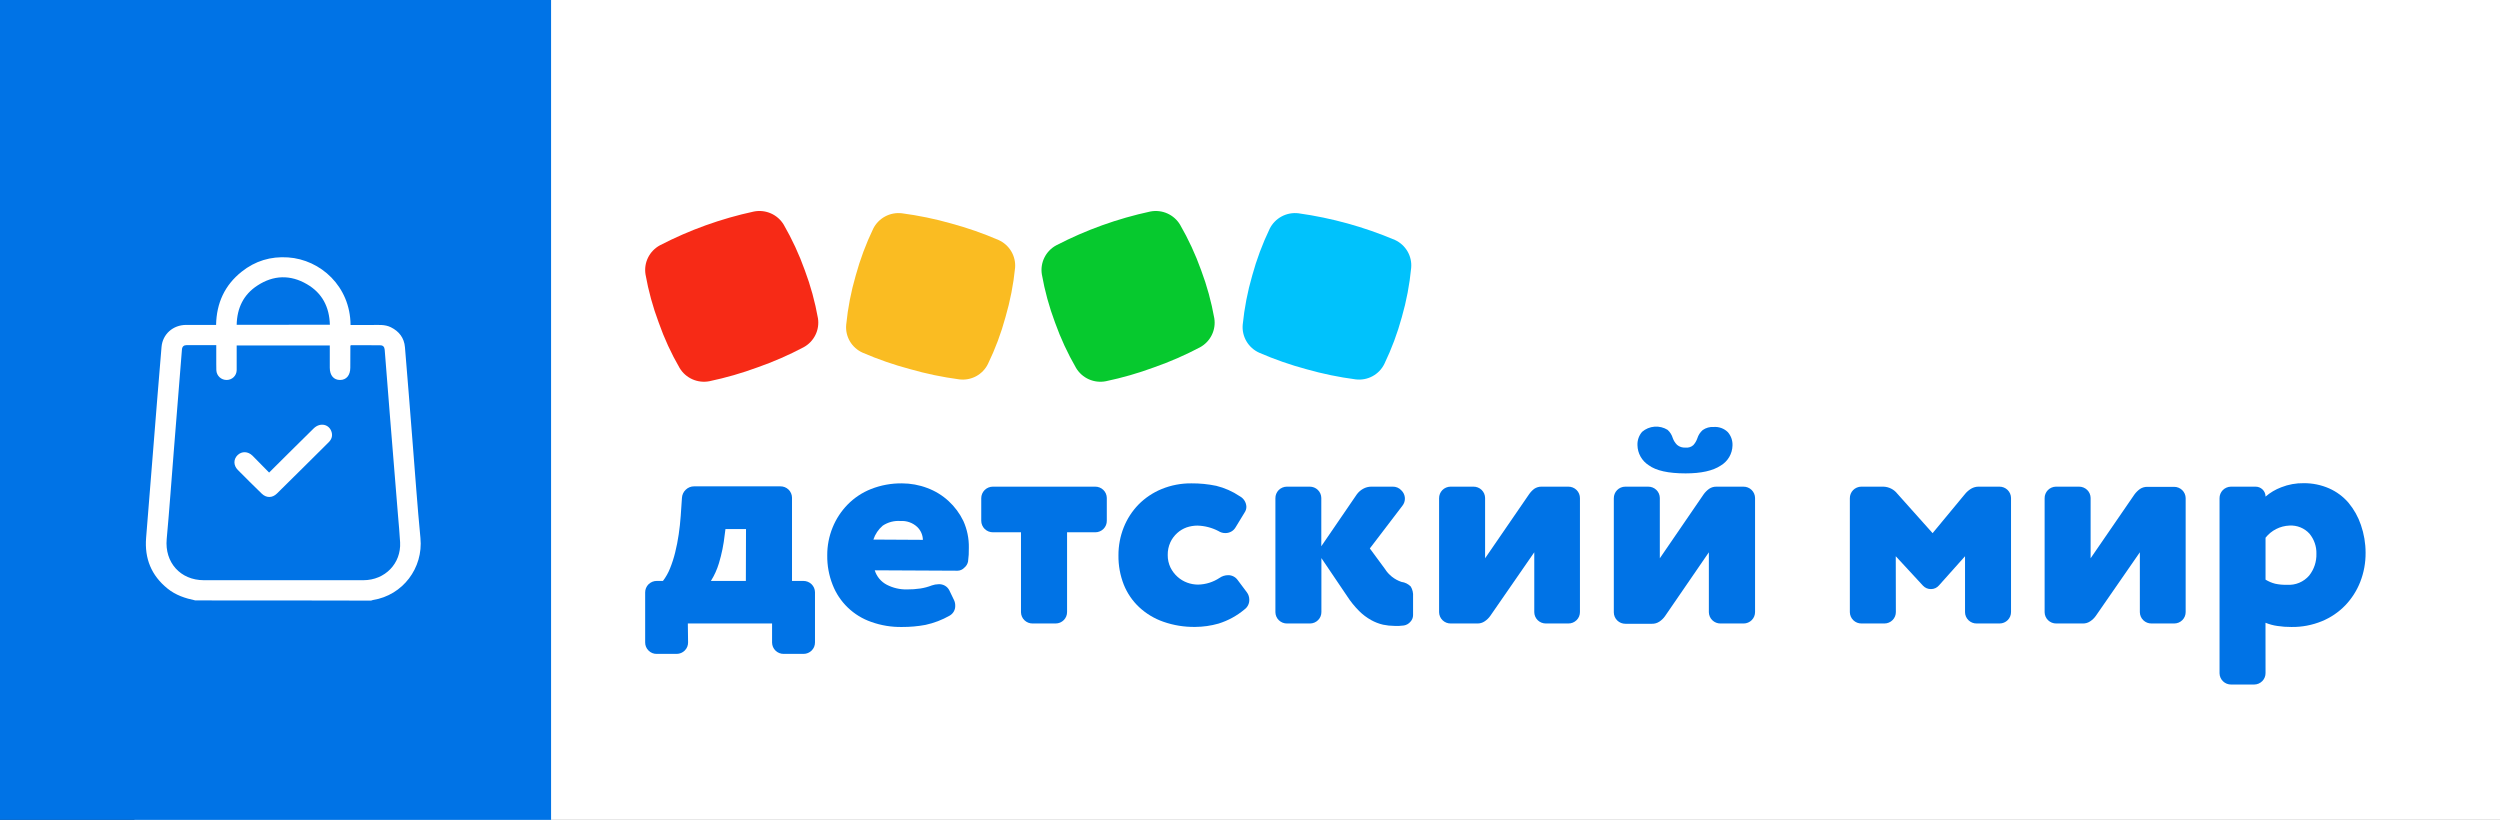
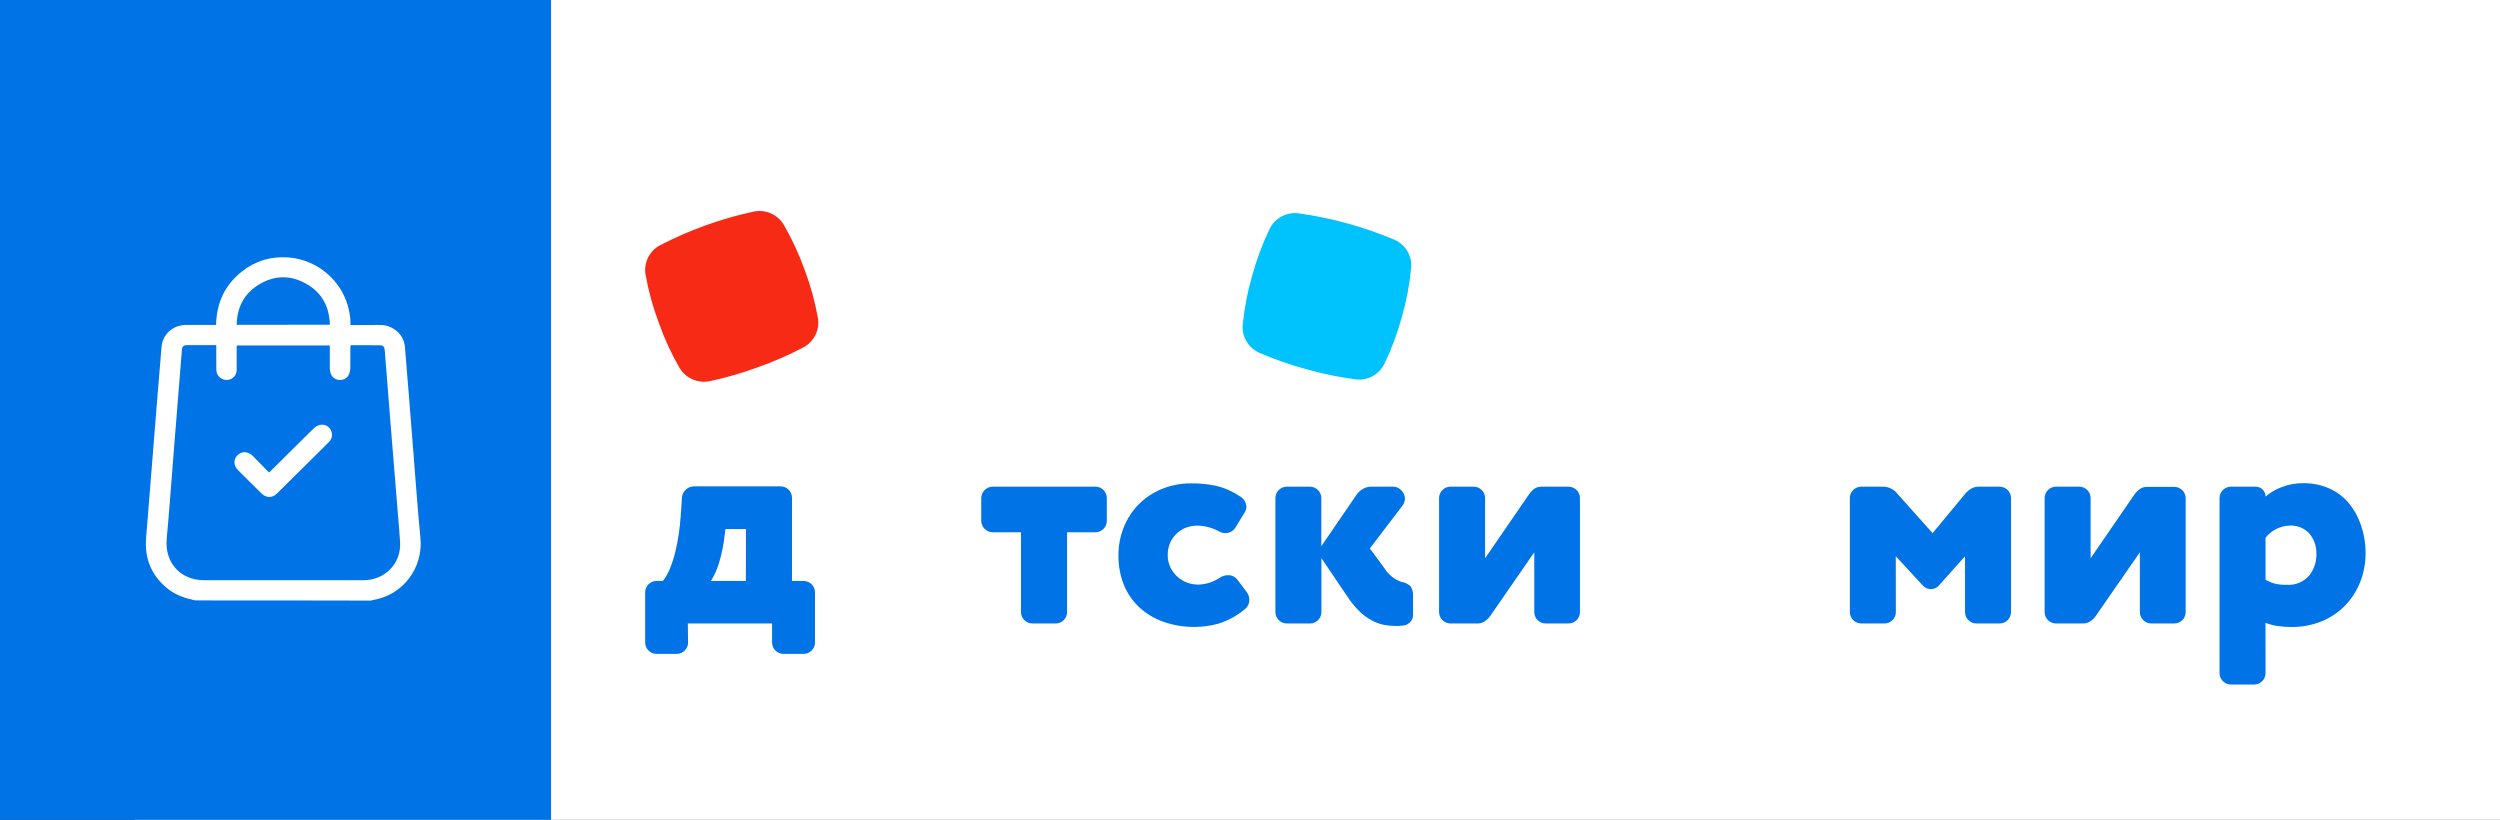
<svg xmlns="http://www.w3.org/2000/svg" width="186" height="61" viewBox="0 0 186 61" fill="none">
  <rect x="0" y="0" width="186" height="61" fill="#333333" stroke="none" />
  <g clip-path="url(#clip0_261_377)">
    <path d="M10 0H186V61H10V0Z" fill="white" />
    <rect width="41" height="61" fill="#0073E6" />
    <path d="M14.533 44.672C13.783 44.516 13.064 44.279 12.459 43.785C11.255 42.811 10.75 41.549 10.87 40.025C11.047 37.795 11.229 35.572 11.406 33.342C11.608 30.831 11.803 28.326 12.018 25.815C12.099 24.86 12.868 24.179 13.845 24.173C14.583 24.166 15.32 24.173 16.077 24.173C16.108 22.555 16.714 21.218 17.981 20.213C18.983 19.413 20.143 19.063 21.429 19.151C23.849 19.313 26.062 21.306 26.081 24.179C26.623 24.179 27.165 24.179 27.701 24.179C28.167 24.179 28.64 24.129 29.081 24.348C29.699 24.654 30.071 25.147 30.128 25.828C30.323 28.151 30.506 30.481 30.689 32.805C30.884 35.216 31.048 37.627 31.281 40.031C31.495 42.261 29.97 44.285 27.751 44.641C27.701 44.647 27.657 44.672 27.613 44.685C23.25 44.672 18.888 44.672 14.533 44.672ZM26.093 25.684C26.074 25.728 26.068 25.747 26.068 25.759C26.068 26.29 26.062 26.821 26.062 27.352C26.062 27.92 25.772 28.27 25.299 28.27C24.826 28.27 24.536 27.927 24.536 27.358C24.536 26.802 24.536 26.253 24.536 25.703C22.21 25.703 19.916 25.703 17.609 25.703C17.609 26.328 17.615 26.933 17.609 27.539C17.602 27.951 17.275 28.264 16.871 28.27C16.462 28.276 16.115 27.964 16.096 27.546C16.09 27.389 16.09 27.227 16.09 27.071C16.09 26.609 16.09 26.146 16.09 25.678C15.327 25.678 14.602 25.678 13.883 25.678C13.675 25.678 13.556 25.784 13.537 25.997C13.335 28.514 13.133 31.031 12.931 33.548C12.755 35.734 12.604 37.92 12.402 40.106C12.244 41.836 13.411 43.167 15.169 43.167C16.922 43.173 18.674 43.167 20.426 43.167C22.633 43.167 24.839 43.173 27.045 43.167C28.653 43.161 29.85 41.918 29.768 40.35C29.73 39.675 29.668 39.007 29.611 38.339C29.415 35.928 29.22 33.523 29.024 31.112C28.886 29.413 28.753 27.714 28.621 26.021C28.602 25.815 28.508 25.69 28.293 25.69C27.562 25.678 26.831 25.684 26.093 25.684ZM24.543 24.16C24.505 22.842 23.975 21.805 22.834 21.143C21.605 20.425 20.345 20.462 19.153 21.243C18.113 21.918 17.634 22.923 17.609 24.166C19.922 24.16 22.21 24.16 24.543 24.16Z" fill="white" />
    <path d="M20.022 35.159C21.145 34.047 22.235 32.954 23.338 31.874C23.817 31.405 24.504 31.555 24.674 32.155C24.756 32.448 24.662 32.698 24.454 32.904C23.168 34.179 21.888 35.459 20.596 36.727C20.256 37.058 19.814 37.058 19.474 36.727C18.875 36.146 18.283 35.559 17.696 34.966C17.356 34.622 17.362 34.16 17.684 33.854C17.999 33.56 18.447 33.573 18.787 33.904C19.197 34.316 19.606 34.734 20.022 35.159Z" fill="white" />
    <path d="M51.193 47.79C51.195 47.902 51.174 48.013 51.133 48.117C51.091 48.22 51.029 48.315 50.95 48.395C50.872 48.475 50.778 48.538 50.674 48.582C50.571 48.626 50.459 48.649 50.347 48.65H48.867C48.753 48.653 48.639 48.633 48.533 48.59C48.427 48.547 48.331 48.483 48.251 48.401C48.169 48.322 48.105 48.226 48.062 48.121C48.019 48.016 47.998 47.904 48 47.79V44.081C47.999 43.968 48.02 43.855 48.063 43.751C48.106 43.646 48.17 43.55 48.251 43.47C48.332 43.39 48.428 43.327 48.534 43.284C48.639 43.241 48.753 43.22 48.867 43.221H49.323C49.54 42.937 49.717 42.624 49.849 42.292C50.007 41.902 50.136 41.5 50.235 41.091C50.34 40.663 50.43 40.217 50.496 39.758C50.563 39.298 50.615 38.839 50.646 38.377L50.737 37.044C50.748 36.811 50.851 36.592 51.022 36.432C51.105 36.352 51.203 36.288 51.31 36.246C51.418 36.203 51.533 36.182 51.649 36.184H58.058C58.171 36.182 58.282 36.203 58.387 36.244C58.491 36.286 58.587 36.347 58.667 36.425C58.748 36.503 58.812 36.596 58.856 36.699C58.9 36.801 58.924 36.911 58.925 37.023V43.221H59.768C59.88 43.22 59.992 43.241 60.096 43.282C60.201 43.324 60.296 43.385 60.377 43.463C60.457 43.541 60.521 43.634 60.566 43.736C60.61 43.839 60.633 43.949 60.635 44.061V47.79C60.637 47.902 60.616 48.013 60.575 48.117C60.533 48.22 60.471 48.315 60.392 48.395C60.314 48.475 60.22 48.538 60.116 48.582C60.013 48.626 59.901 48.649 59.789 48.65H58.309C58.197 48.651 58.085 48.631 57.98 48.589C57.876 48.548 57.781 48.486 57.7 48.408C57.62 48.331 57.556 48.238 57.511 48.135C57.467 48.033 57.444 47.922 57.442 47.811V46.388H51.175L51.193 47.79ZM55.503 39.364H53.974L53.919 39.782C53.841 40.503 53.697 41.215 53.487 41.909C53.348 42.371 53.148 42.812 52.892 43.221H55.492L55.503 39.364Z" fill="#0073E6" />
-     <path d="M65.081 42.43C65.151 42.66 65.267 42.874 65.422 43.059C65.577 43.244 65.767 43.397 65.982 43.508C66.443 43.745 66.957 43.864 67.476 43.853C67.811 43.856 68.147 43.833 68.478 43.784C68.768 43.739 69.052 43.663 69.325 43.556C69.486 43.499 69.655 43.468 69.826 43.466C69.99 43.455 70.155 43.492 70.298 43.573C70.441 43.654 70.557 43.776 70.63 43.922L70.978 44.644C71.039 44.771 71.07 44.91 71.069 45.051C71.076 45.202 71.042 45.351 70.97 45.483C70.897 45.615 70.789 45.725 70.658 45.801C70.097 46.121 69.49 46.354 68.858 46.491C68.284 46.598 67.701 46.65 67.117 46.647C66.333 46.662 65.553 46.534 64.816 46.27C64.165 46.043 63.571 45.679 63.076 45.202C62.58 44.725 62.195 44.147 61.947 43.508C61.672 42.809 61.536 42.065 61.547 41.315C61.543 40.605 61.679 39.901 61.947 39.243C62.205 38.608 62.585 38.029 63.065 37.537C63.557 37.036 64.15 36.643 64.805 36.384C65.538 36.096 66.319 35.953 67.107 35.962C67.751 35.963 68.389 36.08 68.99 36.308C69.577 36.526 70.115 36.855 70.574 37.278C71.032 37.7 71.405 38.204 71.675 38.763C71.955 39.386 72.094 40.063 72.082 40.745C72.09 41.092 72.07 41.438 72.023 41.781C71.984 41.964 71.884 42.127 71.737 42.244C71.674 42.311 71.598 42.364 71.514 42.401C71.43 42.439 71.339 42.459 71.246 42.461L65.081 42.43ZM68.663 40.165C68.655 39.803 68.504 39.458 68.242 39.205C68.076 39.051 67.881 38.932 67.667 38.856C67.453 38.779 67.225 38.748 66.999 38.763C66.531 38.727 66.065 38.849 65.676 39.108C65.353 39.384 65.112 39.742 64.98 40.144L68.663 40.165Z" fill="#0073E6" />
    <path d="M76.828 46.387C76.715 46.389 76.603 46.368 76.499 46.327C76.395 46.285 76.299 46.224 76.219 46.146C76.138 46.068 76.074 45.975 76.03 45.873C75.986 45.77 75.962 45.66 75.961 45.548V39.602H73.872C73.758 39.602 73.646 39.58 73.541 39.538C73.436 39.495 73.341 39.432 73.26 39.353C73.18 39.274 73.116 39.18 73.072 39.076C73.028 38.972 73.005 38.861 73.005 38.749V37.067C73.005 36.84 73.095 36.622 73.256 36.461C73.417 36.3 73.636 36.209 73.865 36.207H81.479C81.591 36.206 81.703 36.226 81.808 36.268C81.912 36.309 82.007 36.371 82.088 36.449C82.168 36.526 82.232 36.619 82.277 36.722C82.321 36.825 82.345 36.935 82.346 37.046V38.742C82.348 38.853 82.327 38.964 82.286 39.068C82.244 39.172 82.182 39.267 82.103 39.346C82.025 39.426 81.931 39.49 81.827 39.534C81.724 39.578 81.612 39.601 81.5 39.602H79.39V45.527C79.392 45.639 79.371 45.75 79.33 45.854C79.288 45.958 79.226 46.052 79.148 46.132C79.069 46.212 78.975 46.276 78.872 46.32C78.768 46.363 78.657 46.386 78.544 46.387H76.828Z" fill="#0073E6" />
    <path d="M90.649 39.509C90.165 39.257 89.629 39.118 89.083 39.105C88.81 39.106 88.54 39.152 88.282 39.239C88.024 39.332 87.788 39.474 87.586 39.657C87.37 39.851 87.195 40.086 87.074 40.348C86.939 40.646 86.872 40.971 86.879 41.297C86.875 41.619 86.945 41.936 87.084 42.226C87.213 42.488 87.392 42.722 87.61 42.917C87.819 43.105 88.063 43.251 88.327 43.349C88.587 43.445 88.861 43.494 89.138 43.494C89.707 43.483 90.26 43.31 90.733 42.996C90.92 42.865 91.144 42.794 91.374 42.793C91.509 42.791 91.643 42.822 91.764 42.882C91.885 42.942 91.99 43.03 92.07 43.138L92.766 44.067C92.883 44.224 92.947 44.414 92.947 44.609C92.953 44.749 92.924 44.888 92.863 45.014C92.803 45.141 92.712 45.251 92.599 45.334C92.031 45.813 91.371 46.174 90.66 46.395C90.094 46.556 89.508 46.64 88.919 46.643C88.115 46.654 87.316 46.525 86.558 46.26C85.888 46.027 85.273 45.658 84.755 45.175C84.257 44.708 83.868 44.139 83.613 43.508C83.338 42.809 83.202 42.065 83.213 41.315C83.209 40.606 83.342 39.903 83.603 39.243C83.854 38.608 84.229 38.028 84.706 37.537C85.196 37.041 85.783 36.648 86.43 36.383C87.131 36.097 87.882 35.954 88.641 35.962C89.262 35.957 89.881 36.019 90.489 36.145C91.111 36.298 91.7 36.558 92.23 36.915C92.376 36.992 92.5 37.105 92.588 37.244C92.676 37.383 92.726 37.542 92.731 37.706C92.731 37.859 92.684 38.009 92.596 38.134L91.934 39.222C91.858 39.356 91.748 39.468 91.614 39.545C91.479 39.622 91.327 39.662 91.172 39.661C90.986 39.664 90.804 39.611 90.649 39.509Z" fill="#0073E6" />
    <path d="M98.312 41.522V45.528C98.314 45.639 98.293 45.75 98.252 45.854C98.21 45.958 98.148 46.053 98.07 46.132C97.991 46.212 97.897 46.276 97.794 46.32C97.69 46.364 97.579 46.387 97.466 46.388H95.757C95.644 46.389 95.532 46.368 95.428 46.327C95.324 46.285 95.228 46.224 95.148 46.146C95.067 46.068 95.003 45.975 94.959 45.873C94.915 45.77 94.891 45.66 94.89 45.548V37.067C94.888 36.956 94.909 36.845 94.951 36.741C94.993 36.638 95.055 36.543 95.133 36.463C95.212 36.384 95.305 36.32 95.409 36.276C95.512 36.232 95.623 36.209 95.736 36.207H97.438C97.551 36.206 97.662 36.227 97.767 36.268C97.871 36.309 97.966 36.371 98.047 36.449C98.127 36.527 98.192 36.62 98.236 36.722C98.28 36.825 98.304 36.935 98.305 37.047V40.641L100.951 36.774C101.076 36.606 101.235 36.467 101.418 36.366C101.602 36.262 101.811 36.208 102.023 36.207H103.618C103.738 36.204 103.858 36.227 103.968 36.274C104.079 36.321 104.178 36.391 104.259 36.48C104.415 36.628 104.51 36.83 104.524 37.044C104.537 37.259 104.469 37.471 104.332 37.637L101.916 40.804L103.033 42.32C103.318 42.776 103.754 43.12 104.266 43.293C104.53 43.327 104.776 43.449 104.962 43.639C105.094 43.864 105.153 44.125 105.132 44.385V45.766C105.132 45.951 105.06 46.129 104.931 46.263C104.808 46.408 104.638 46.504 104.45 46.536L104.102 46.567H103.754C103.467 46.566 103.181 46.536 102.901 46.477C102.589 46.405 102.289 46.288 102.01 46.132C101.684 45.95 101.385 45.725 101.122 45.462C100.783 45.124 100.482 44.752 100.223 44.35L98.312 41.522Z" fill="#0073E6" />
    <path d="M115.006 46.387C114.779 46.387 114.561 46.298 114.401 46.139C114.24 45.979 114.15 45.763 114.15 45.538V41.09L110.877 45.821C110.764 45.982 110.621 46.12 110.456 46.229C110.292 46.339 110.097 46.395 109.899 46.387H107.935C107.823 46.389 107.711 46.368 107.607 46.327C107.502 46.285 107.407 46.224 107.327 46.146C107.246 46.068 107.182 45.975 107.138 45.873C107.093 45.77 107.07 45.66 107.068 45.548V37.067C107.067 36.956 107.088 36.845 107.13 36.741C107.171 36.638 107.233 36.543 107.312 36.463C107.39 36.383 107.484 36.32 107.587 36.276C107.691 36.232 107.802 36.209 107.914 36.207H109.624C109.736 36.206 109.848 36.227 109.952 36.268C110.057 36.309 110.152 36.371 110.233 36.449C110.313 36.527 110.377 36.62 110.422 36.722C110.466 36.825 110.489 36.935 110.491 37.046V41.536L113.753 36.787C113.861 36.626 113.995 36.484 114.15 36.366C114.311 36.259 114.502 36.203 114.697 36.207H116.681C116.795 36.206 116.909 36.227 117.014 36.27C117.12 36.313 117.216 36.376 117.297 36.456C117.378 36.536 117.442 36.631 117.485 36.736C117.528 36.841 117.549 36.954 117.548 37.067V45.528C117.55 45.641 117.529 45.754 117.486 45.859C117.443 45.964 117.379 46.059 117.297 46.139C117.217 46.219 117.12 46.282 117.015 46.325C116.909 46.368 116.795 46.389 116.681 46.387H115.006Z" fill="#0073E6" />
-     <path d="M128.006 46.388C127.894 46.389 127.782 46.369 127.678 46.327C127.573 46.286 127.478 46.224 127.398 46.146C127.317 46.069 127.253 45.976 127.209 45.873C127.164 45.77 127.141 45.66 127.139 45.549V41.091L123.877 45.842C123.764 46.003 123.621 46.141 123.456 46.25C123.291 46.36 123.094 46.415 122.895 46.409H120.935C120.822 46.41 120.709 46.389 120.604 46.347C120.498 46.304 120.402 46.242 120.322 46.162C120.241 46.083 120.177 45.988 120.134 45.884C120.09 45.78 120.068 45.668 120.068 45.556V37.068C120.067 36.956 120.088 36.845 120.13 36.742C120.171 36.638 120.233 36.544 120.312 36.464C120.39 36.384 120.484 36.32 120.587 36.276C120.691 36.232 120.802 36.209 120.914 36.208H122.624C122.736 36.206 122.848 36.227 122.952 36.268C123.057 36.31 123.152 36.371 123.233 36.449C123.313 36.527 123.377 36.62 123.422 36.722C123.466 36.825 123.489 36.935 123.491 37.047V41.536L126.753 36.774C126.866 36.617 127.004 36.48 127.16 36.367C127.327 36.255 127.526 36.199 127.728 36.208H129.712C129.825 36.207 129.936 36.228 130.041 36.27C130.145 36.312 130.24 36.373 130.32 36.452C130.4 36.53 130.464 36.623 130.508 36.726C130.552 36.828 130.575 36.939 130.576 37.05V45.528C130.578 45.64 130.557 45.751 130.516 45.854C130.474 45.958 130.412 46.053 130.333 46.133C130.255 46.213 130.161 46.276 130.057 46.32C129.954 46.364 129.842 46.387 129.73 46.388H128.006ZM127.505 31.767C127.697 31.753 127.889 31.78 128.069 31.846C128.25 31.912 128.413 32.016 128.55 32.15C128.79 32.425 128.914 32.781 128.898 33.145C128.891 33.447 128.807 33.743 128.654 34.005C128.5 34.266 128.282 34.485 128.02 34.64C127.435 35.027 126.565 35.22 125.409 35.22C124.131 35.22 123.216 35.02 122.662 34.612C122.41 34.451 122.202 34.23 122.056 33.97C121.911 33.71 121.832 33.418 121.827 33.12C121.812 32.757 121.936 32.402 122.175 32.126C122.433 31.904 122.757 31.77 123.098 31.744C123.439 31.718 123.779 31.801 124.069 31.981C124.252 32.147 124.386 32.359 124.455 32.596C124.522 32.785 124.632 32.958 124.776 33.1C124.863 33.173 124.964 33.229 125.074 33.263C125.183 33.298 125.298 33.31 125.413 33.3C125.516 33.312 125.621 33.301 125.72 33.269C125.82 33.237 125.911 33.184 125.987 33.114C126.119 32.967 126.219 32.795 126.283 32.609C126.356 32.371 126.495 32.159 126.683 31.995C126.922 31.827 127.213 31.746 127.505 31.767Z" fill="#0073E6" />
    <path d="M141.052 45.528C141.054 45.639 141.033 45.75 140.992 45.854C140.95 45.958 140.888 46.052 140.809 46.132C140.731 46.212 140.637 46.276 140.533 46.32C140.43 46.364 140.318 46.386 140.206 46.387H138.496C138.384 46.389 138.272 46.368 138.168 46.327C138.063 46.285 137.968 46.224 137.888 46.146C137.807 46.068 137.743 45.975 137.699 45.873C137.654 45.77 137.631 45.66 137.629 45.548V37.067C137.628 36.956 137.649 36.845 137.691 36.741C137.732 36.638 137.794 36.543 137.873 36.463C137.951 36.383 138.045 36.32 138.149 36.276C138.252 36.232 138.363 36.209 138.475 36.207H140.115C140.318 36.212 140.516 36.261 140.697 36.351C140.878 36.441 141.036 36.57 141.16 36.729L143.785 39.667L146.201 36.749C146.329 36.593 146.484 36.46 146.657 36.356C146.829 36.255 147.025 36.204 147.225 36.207H148.753C148.866 36.206 148.977 36.226 149.082 36.268C149.186 36.309 149.281 36.371 149.362 36.449C149.442 36.527 149.506 36.62 149.551 36.722C149.595 36.825 149.619 36.935 149.62 37.046V45.528C149.622 45.639 149.601 45.75 149.56 45.854C149.518 45.958 149.456 46.052 149.378 46.132C149.299 46.212 149.205 46.276 149.101 46.32C148.998 46.364 148.887 46.386 148.774 46.387H147.065C146.952 46.389 146.84 46.368 146.736 46.327C146.632 46.285 146.536 46.224 146.456 46.146C146.375 46.068 146.311 45.975 146.267 45.873C146.222 45.77 146.199 45.66 146.198 45.548V41.384L144.258 43.556C144.186 43.641 144.095 43.71 143.993 43.757C143.891 43.804 143.779 43.829 143.666 43.828C143.556 43.83 143.446 43.809 143.344 43.766C143.242 43.724 143.15 43.66 143.075 43.58L141.045 41.384L141.052 45.528Z" fill="#0073E6" />
    <path d="M160.072 46.387C159.959 46.389 159.847 46.368 159.743 46.327C159.639 46.285 159.543 46.224 159.463 46.146C159.382 46.068 159.318 45.975 159.274 45.873C159.23 45.77 159.206 45.66 159.205 45.548V41.09L155.929 45.821C155.815 45.982 155.672 46.12 155.507 46.228C155.343 46.339 155.148 46.395 154.95 46.387H152.987C152.874 46.389 152.762 46.368 152.658 46.327C152.554 46.285 152.458 46.224 152.378 46.146C152.297 46.068 152.233 45.975 152.189 45.873C152.145 45.77 152.121 45.66 152.12 45.548V37.067C152.118 36.955 152.139 36.845 152.181 36.741C152.223 36.638 152.285 36.543 152.363 36.463C152.442 36.383 152.535 36.32 152.639 36.276C152.742 36.232 152.853 36.208 152.966 36.207H154.675C154.788 36.206 154.899 36.226 155.004 36.268C155.108 36.309 155.203 36.371 155.284 36.449C155.364 36.526 155.429 36.619 155.473 36.722C155.517 36.825 155.541 36.935 155.542 37.046V41.535L158.804 36.787C158.919 36.631 159.057 36.493 159.215 36.38C159.377 36.272 159.567 36.217 159.762 36.221H161.746C161.859 36.219 161.97 36.24 162.075 36.282C162.179 36.323 162.274 36.385 162.355 36.462C162.435 36.54 162.5 36.633 162.544 36.736C162.588 36.838 162.612 36.949 162.613 37.06V45.527C162.615 45.639 162.594 45.75 162.553 45.854C162.511 45.958 162.449 46.052 162.371 46.132C162.292 46.212 162.198 46.276 162.095 46.32C161.991 46.363 161.88 46.386 161.767 46.387H160.072Z" fill="#0073E6" />
    <path d="M168.556 50.069C168.558 50.181 168.538 50.292 168.496 50.396C168.454 50.5 168.392 50.594 168.314 50.674C168.235 50.754 168.141 50.818 168.038 50.862C167.934 50.905 167.823 50.928 167.71 50.929H166.001C165.888 50.931 165.777 50.91 165.672 50.869C165.568 50.827 165.473 50.766 165.392 50.688C165.312 50.61 165.247 50.517 165.203 50.414C165.159 50.312 165.135 50.202 165.134 50.09V37.068C165.132 36.956 165.153 36.846 165.195 36.742C165.237 36.638 165.299 36.544 165.377 36.464C165.456 36.384 165.55 36.321 165.653 36.277C165.756 36.233 165.867 36.209 165.98 36.208H167.804C167.901 36.206 167.997 36.223 168.088 36.258C168.178 36.294 168.26 36.346 168.33 36.413C168.4 36.479 168.456 36.559 168.495 36.647C168.534 36.735 168.554 36.83 168.556 36.926V36.947C168.9 36.651 169.294 36.417 169.719 36.256C170.255 36.043 170.83 35.938 171.408 35.949C172.055 35.945 172.695 36.077 173.288 36.336C173.843 36.582 174.335 36.947 174.729 37.406C175.136 37.896 175.449 38.455 175.652 39.057C175.883 39.724 176.001 40.424 176 41.129C176.006 41.868 175.872 42.601 175.603 43.291C175.349 43.941 174.969 44.536 174.485 45.041C173.993 45.549 173.4 45.95 172.745 46.219C172.025 46.514 171.253 46.66 170.475 46.647C170.125 46.65 169.776 46.624 169.43 46.571C169.129 46.528 168.834 46.448 168.553 46.333L168.556 50.069ZM168.556 43.125C168.778 43.262 169.02 43.364 169.273 43.429C169.561 43.491 169.856 43.518 170.151 43.508C170.462 43.53 170.774 43.479 171.061 43.359C171.348 43.239 171.603 43.054 171.805 42.818C172.168 42.357 172.358 41.786 172.341 41.201C172.356 40.659 172.174 40.13 171.829 39.71C171.642 39.503 171.411 39.341 171.152 39.236C170.894 39.131 170.614 39.085 170.335 39.102C169.99 39.116 169.653 39.204 169.345 39.36C169.038 39.516 168.769 39.737 168.556 40.007V43.125Z" fill="#0073E6" />
    <path d="M60.856 23.68C60.639 22.46 60.311 21.262 59.875 20.101C59.457 18.93 58.933 17.799 58.312 16.721C58.09 16.35 57.757 16.055 57.36 15.879C56.962 15.703 56.52 15.653 56.092 15.737C53.656 16.262 51.302 17.109 49.092 18.254C48.711 18.462 48.404 18.782 48.213 19.169C48.022 19.557 47.958 19.994 48.027 20.42C48.244 21.64 48.572 22.838 49.008 23.999C49.419 25.17 49.939 26.3 50.562 27.375C50.784 27.747 51.115 28.041 51.512 28.218C51.909 28.395 52.352 28.445 52.779 28.363C53.998 28.107 55.196 27.762 56.363 27.331C57.539 26.919 58.682 26.421 59.782 25.839C60.164 25.633 60.472 25.315 60.664 24.928C60.857 24.542 60.923 24.106 60.856 23.68Z" fill="#F72A16" />
-     <path d="M74.289 17.855C73.146 17.362 71.969 16.951 70.767 16.626C69.566 16.285 68.34 16.032 67.102 15.868C66.67 15.817 66.233 15.9 65.85 16.106C65.468 16.312 65.159 16.63 64.966 17.016C64.428 18.138 63.992 19.305 63.664 20.503C63.317 21.696 63.08 22.918 62.958 24.154C62.916 24.586 63.012 25.019 63.232 25.394C63.452 25.768 63.785 26.065 64.185 26.242C65.325 26.734 66.501 27.142 67.703 27.462C68.904 27.805 70.129 28.061 71.369 28.225C71.801 28.28 72.24 28.198 72.623 27.992C73.006 27.786 73.314 27.466 73.504 27.077C74.047 25.957 74.484 24.79 74.809 23.59C75.158 22.395 75.397 21.171 75.522 19.933C75.558 19.503 75.459 19.072 75.238 18.7C75.017 18.327 74.686 18.032 74.289 17.855Z" fill="#FABC22" />
-     <path d="M90.344 23.68C90.127 22.46 89.799 21.262 89.363 20.101C88.945 18.931 88.421 17.8 87.799 16.722C87.578 16.351 87.246 16.057 86.849 15.88C86.452 15.704 86.01 15.654 85.583 15.737C83.146 16.262 80.79 17.109 78.58 18.255C78.198 18.462 77.891 18.782 77.701 19.17C77.51 19.558 77.445 19.994 77.515 20.42C77.731 21.64 78.059 22.838 78.495 23.999C78.913 25.169 79.436 26.299 80.059 27.376C80.281 27.748 80.613 28.043 81.01 28.22C81.408 28.396 81.851 28.447 82.278 28.363C83.496 28.108 84.694 27.762 85.86 27.331C87.036 26.92 88.179 26.421 89.279 25.84C89.659 25.632 89.966 25.314 90.156 24.927C90.347 24.541 90.412 24.105 90.344 23.68Z" fill="#06C92E" />
    <path d="M103.788 17.855C101.491 16.882 99.075 16.214 96.602 15.868C96.17 15.817 95.732 15.9 95.35 16.106C94.968 16.312 94.659 16.63 94.466 17.016C93.928 18.138 93.492 19.305 93.164 20.503C92.818 21.696 92.582 22.918 92.458 24.154C92.419 24.585 92.516 25.018 92.736 25.392C92.955 25.766 93.287 26.063 93.684 26.242C94.825 26.738 96.001 27.148 97.203 27.471C98.401 27.811 99.624 28.064 100.86 28.225C101.292 28.279 101.73 28.198 102.113 27.991C102.496 27.786 102.804 27.466 102.995 27.077C103.535 25.956 103.971 24.789 104.297 23.59C104.64 22.395 104.873 21.171 104.991 19.933C105.03 19.506 104.936 19.078 104.721 18.706C104.505 18.334 104.18 18.037 103.788 17.855Z" fill="#00C2FC" />
  </g>
  <defs>
    <clipPath id="clip0_261_377">
      <rect width="186" height="61" fill="white" />
    </clipPath>
  </defs>
</svg>